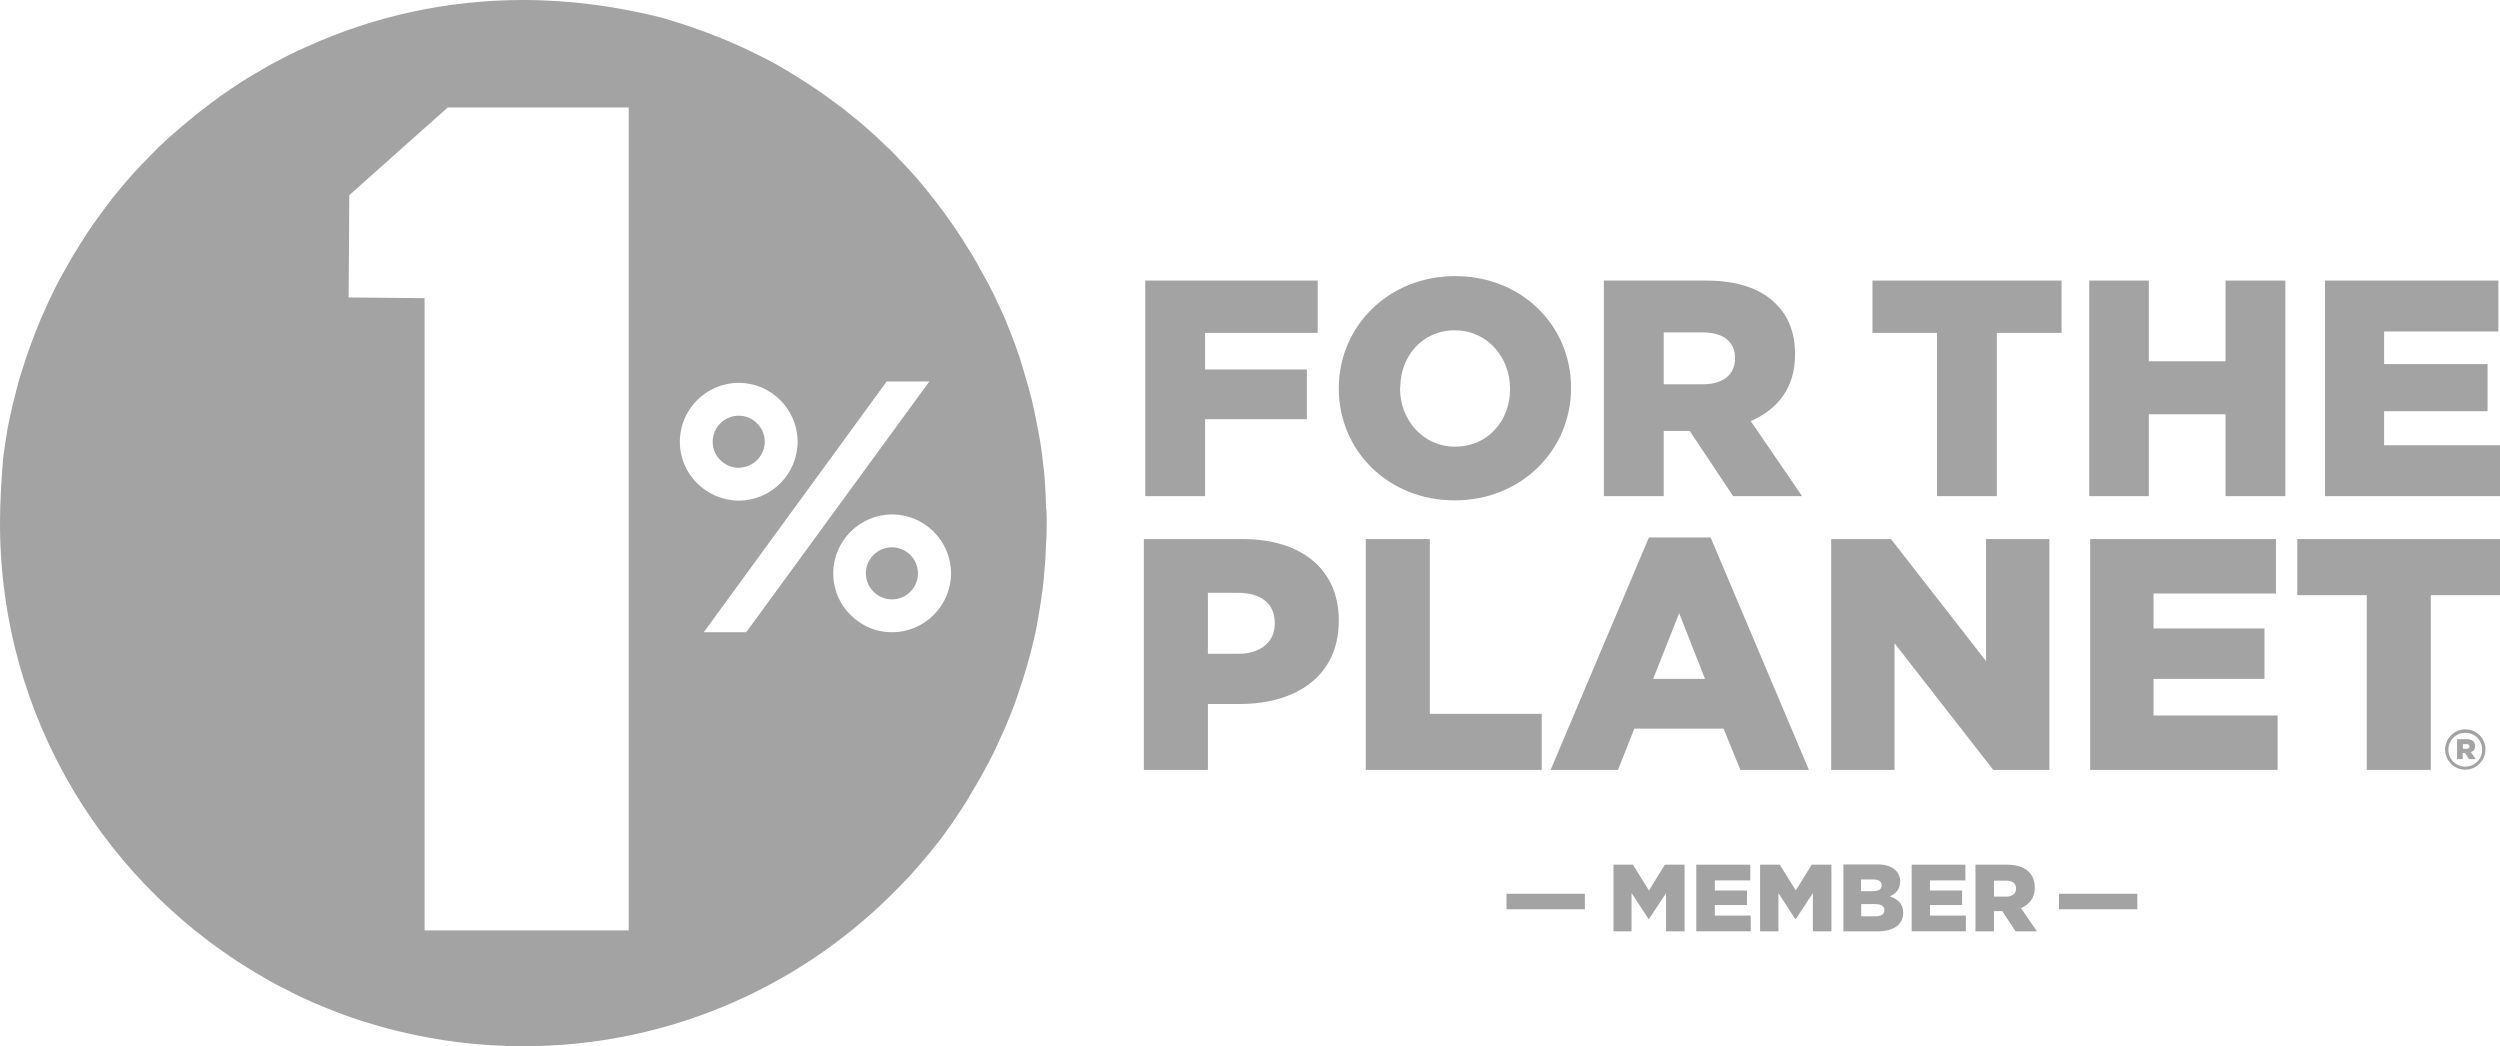
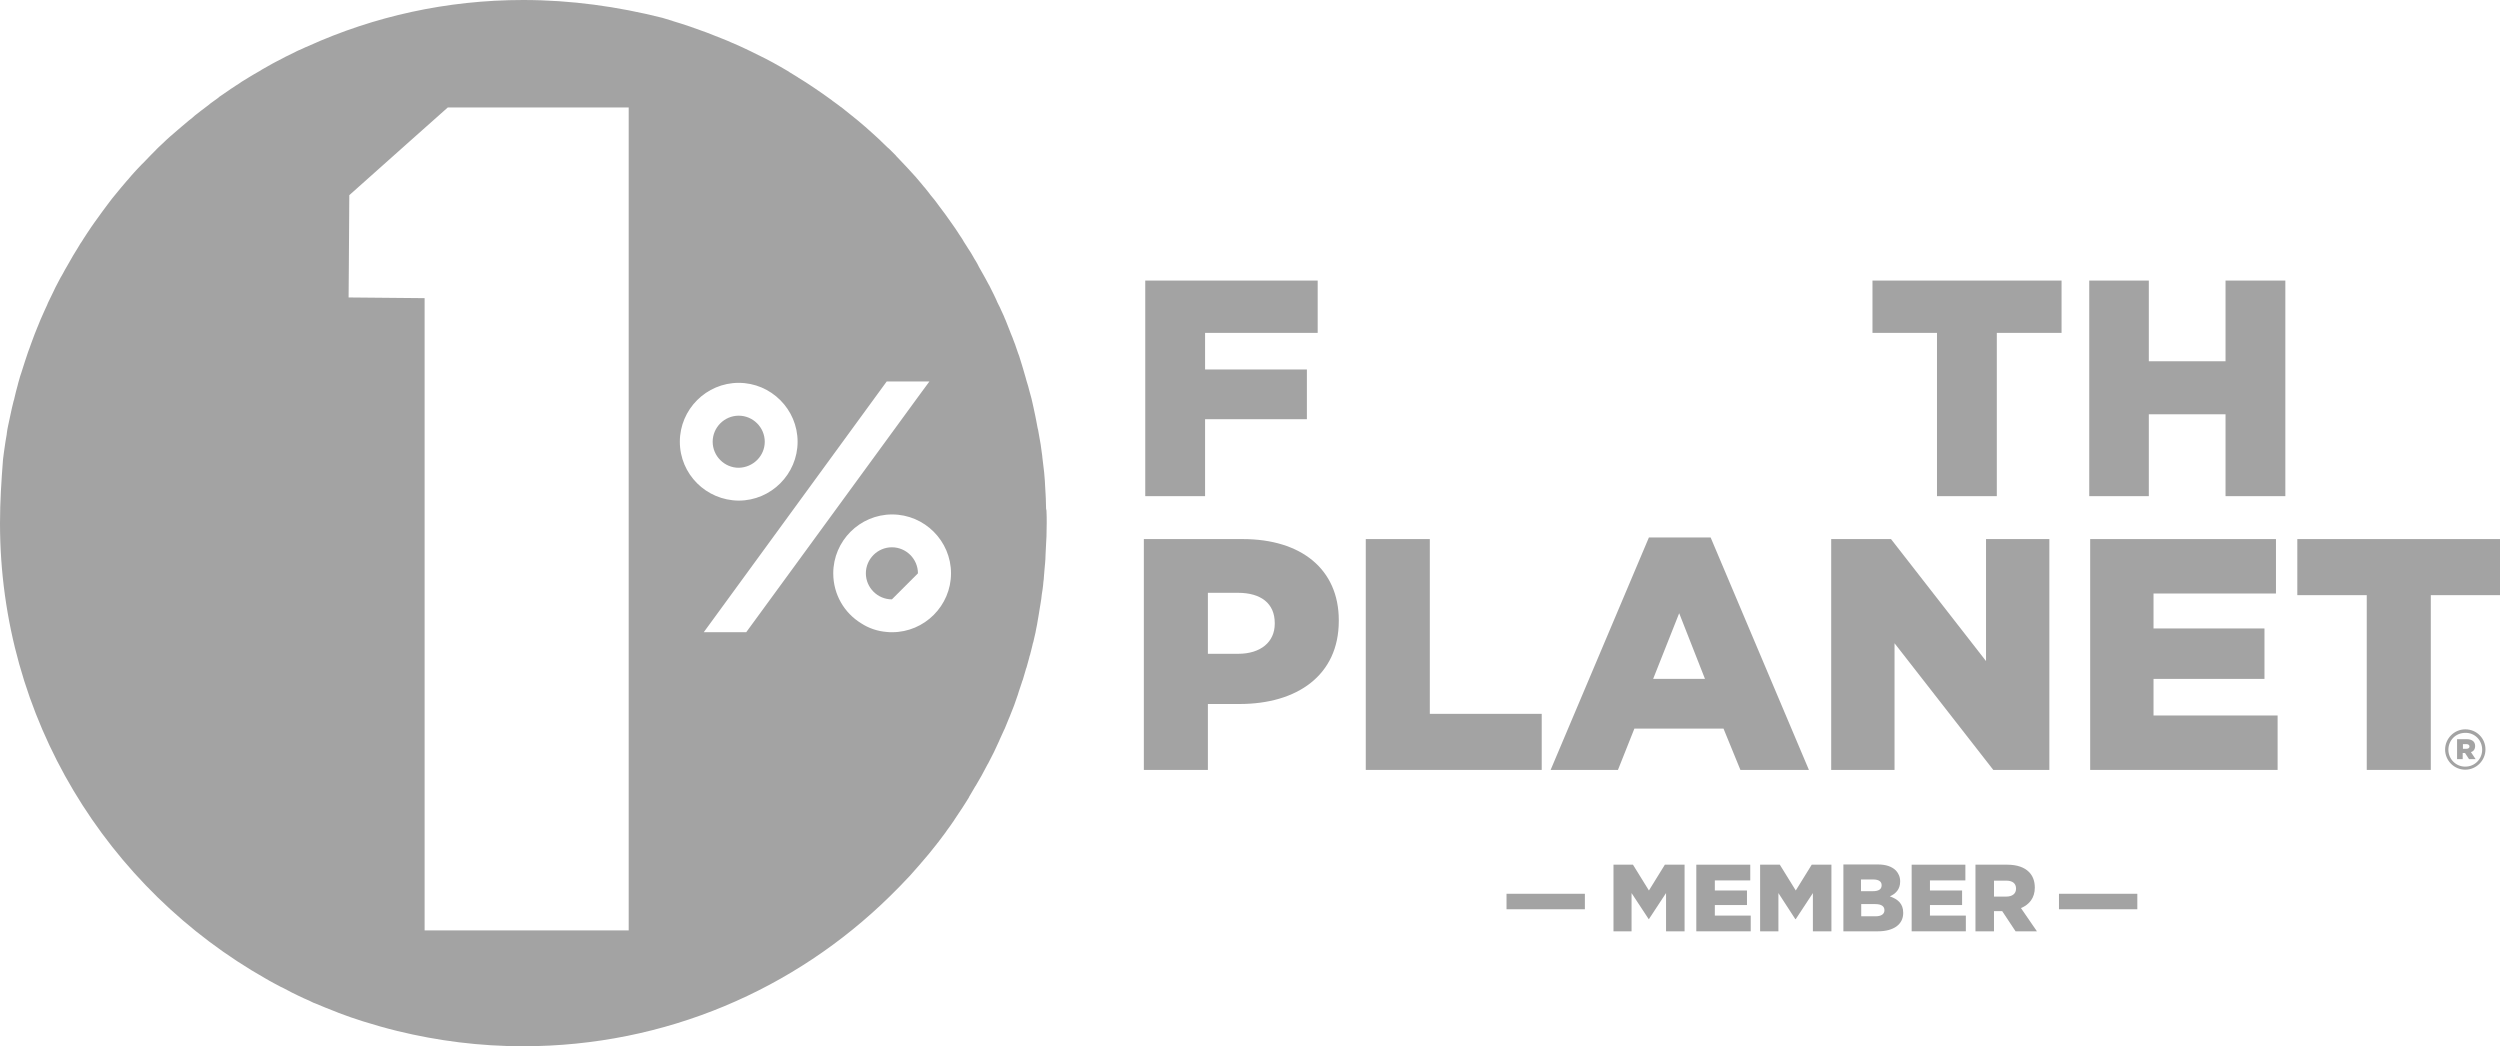
<svg xmlns="http://www.w3.org/2000/svg" version="1.1" id="Design" x="0px" y="0px" viewBox="0 0 1065.7 446" style="enable-background:new 0 0 1065.7 446;" xml:space="preserve">
  <style type="text/css">
	.st0{fill:#A3A3A3;}
</style>
  <g>
    <path class="st0" d="M326,188.3c0-6.1-5-11.1-11.1-11.1c-6.1,0-11.1,5-11.1,11.1c0,6.1,5,11.1,11.1,11.1   C321,199.3,326,194.4,326,188.3z" />
    <path class="st0" d="M445.9,216c0-1.2-0.1-2.4-0.1-3.6c0-0.7-0.1-1.3-0.1-2c-0.1-1.1-0.1-2.3-0.2-3.4c0-0.7-0.1-1.3-0.1-2   c-0.1-1.2-0.2-2.4-0.3-3.6c-0.1-0.6-0.1-1.1-0.2-1.7c-0.2-1.7-0.4-3.3-0.6-5c0-0.1,0-0.1,0-0.2c-0.2-1.7-0.5-3.4-0.7-5.1   c-0.1-0.6-0.2-1.1-0.3-1.7c-0.2-1.2-0.4-2.3-0.6-3.4c-0.1-0.6-0.2-1.3-0.4-1.9c-0.2-1.1-0.4-2.1-0.6-3.2c-0.1-0.7-0.3-1.3-0.4-2   c-0.2-1.1-0.5-2.2-0.7-3.3c-0.1-0.6-0.3-1.2-0.4-1.8c-0.3-1.5-0.7-3-1.1-4.4c-0.1-0.2-0.1-0.5-0.2-0.7c-0.4-1.6-0.8-3.1-1.3-4.6   c-0.2-0.6-0.3-1.2-0.5-1.8c-0.3-1-0.6-2.1-0.9-3.1c-0.2-0.7-0.4-1.3-0.6-2c-0.3-1-0.6-1.9-0.9-2.9c-0.2-0.7-0.4-1.3-0.7-2   c-0.3-1-0.7-1.9-1-2.9c-0.2-0.6-0.4-1.3-0.7-1.9c-0.4-1.2-0.9-2.4-1.4-3.6c-0.2-0.6-0.5-1.2-0.7-1.8c-0.5-1.3-1-2.5-1.5-3.8   c-0.3-0.7-0.6-1.3-0.8-1.9c-0.4-0.9-0.8-1.8-1.2-2.6c-0.3-0.7-0.6-1.4-1-2.1c-0.4-0.8-0.8-1.6-1.1-2.4c-0.3-0.7-0.7-1.4-1-2.1   c-0.4-0.8-0.8-1.6-1.2-2.4c-0.3-0.7-0.7-1.4-1.1-2.1c-0.5-0.9-0.9-1.7-1.4-2.6c-0.6-1.1-1.2-2.2-1.8-3.2c-0.5-0.9-1-1.7-1.4-2.6   c-0.4-0.7-0.8-1.5-1.3-2.2c-0.4-0.7-0.8-1.4-1.2-2.1c-0.5-0.8-0.9-1.5-1.4-2.2c-0.4-0.6-0.8-1.3-1.2-1.9c-0.5-0.8-1-1.5-1.4-2.3   c-0.4-0.6-0.8-1.2-1.2-1.8c-0.5-0.8-1-1.5-1.5-2.3c-0.4-0.5-0.7-1.1-1.1-1.6c-1.1-1.6-2.3-3.2-3.4-4.8c-0.3-0.4-0.6-0.8-0.9-1.2   c-0.6-0.8-1.2-1.6-1.8-2.4c-0.4-0.5-0.7-1-1.1-1.5c-0.6-0.8-1.2-1.6-1.9-2.4c-0.4-0.5-0.8-0.9-1.1-1.4c-0.6-0.8-1.3-1.6-1.9-2.4   c-0.4-0.4-0.7-0.8-1.1-1.3c-0.7-0.8-1.4-1.7-2.1-2.5c-0.2-0.2-0.4-0.4-0.5-0.6c-2.6-2.9-5.3-5.8-8-8.6c-0.3-0.3-0.6-0.6-0.8-0.9   c-0.8-0.8-1.6-1.6-2.4-2.4c-0.3-0.3-0.6-0.6-1-0.9c-0.8-0.8-1.7-1.6-2.5-2.4c-0.3-0.3-0.5-0.5-0.8-0.8c-2-1.9-4.1-3.7-6.2-5.6   c-2.1-1.8-4.2-3.6-6.4-5.3c-0.2-0.1-0.3-0.3-0.5-0.4c-1-0.8-2-1.6-3-2.4c-0.2-0.2-0.5-0.4-0.7-0.5c-1-0.8-2-1.5-3.1-2.3   c-0.2-0.1-0.3-0.2-0.5-0.4c-2.6-1.9-5.3-3.8-8-5.6c-2.1-1.4-4.2-2.8-6.4-4.1c0,0-0.1,0-0.1-0.1c-1.2-0.7-2.4-1.5-3.6-2.2   c-0.1-0.1-0.3-0.2-0.4-0.3c-1.2-0.7-2.4-1.4-3.6-2.1c-0.1,0-0.1-0.1-0.2-0.1c-4-2.3-8.1-4.4-12.3-6.4c-2.5-1.2-5-2.4-7.6-3.5   c-0.1,0-0.2-0.1-0.3-0.1c-1.3-0.6-2.7-1.2-4-1.7c0,0,0,0,0,0c-4.6-1.9-9.4-3.7-14.1-5.3c-2.4-0.8-4.8-1.6-7.2-2.3   c-0.1,0-0.1,0-0.2-0.1c-1.3-0.4-2.7-0.8-4-1.2c-0.1,0-0.2-0.1-0.3-0.1c0,0,0,0,0,0C263.3,2.8,243.5,0,223,0   c-32.6,0-63.6,7-91.5,19.6c0,0,0,0,0,0c-0.4,0.2-0.8,0.4-1.2,0.5c-1,0.5-2.1,1-3.1,1.4c-0.5,0.2-1,0.5-1.6,0.8   c-1.3,0.6-2.6,1.3-3.9,1.9c-0.4,0.2-0.8,0.4-1.3,0.7c-1,0.5-2,1-2.9,1.5c-0.5,0.3-1,0.5-1.5,0.8c-1.2,0.7-2.5,1.4-3.7,2.1   c-0.4,0.2-0.9,0.5-1.3,0.8c-0.9,0.5-1.9,1.1-2.8,1.6c-0.5,0.3-1,0.6-1.5,0.9c-1.2,0.7-2.4,1.5-3.6,2.2c-0.4,0.3-0.9,0.6-1.3,0.9   c-0.9,0.6-1.8,1.1-2.6,1.7c-0.5,0.3-1,0.6-1.5,1c-1.2,0.8-2.3,1.6-3.5,2.4c-0.5,0.3-0.9,0.6-1.3,1c-0.8,0.6-1.7,1.2-2.5,1.8   c-0.5,0.3-0.9,0.7-1.4,1.1c-1.1,0.8-2.2,1.7-3.3,2.5c-0.5,0.4-0.9,0.7-1.4,1.1c-0.8,0.6-1.6,1.2-2.3,1.9c-0.5,0.4-0.9,0.7-1.4,1.1   c-1.1,0.9-2.1,1.8-3.2,2.7c-0.5,0.4-0.9,0.8-1.4,1.2c-0.7,0.6-1.5,1.3-2.2,1.9c-0.5,0.4-0.9,0.8-1.4,1.2c-1,0.9-2,1.8-3,2.8   c-0.5,0.4-0.9,0.9-1.4,1.3c-0.7,0.7-1.4,1.3-2,2c-0.4,0.4-0.9,0.9-1.3,1.3c-0.9,1-1.9,1.9-2.8,2.9c-0.5,0.5-0.9,1-1.4,1.4   c-0.6,0.7-1.3,1.3-1.9,2c-0.4,0.5-0.9,0.9-1.3,1.4c-0.9,1-1.8,2-2.6,3c-0.5,0.5-0.9,1-1.4,1.6c-0.6,0.7-1.1,1.3-1.7,2   c-0.5,0.6-1,1.2-1.4,1.7c-0.8,0.9-1.5,1.9-2.3,2.8c-0.4,0.6-0.9,1.1-1.3,1.7c-0.5,0.7-1,1.3-1.5,2c-0.6,0.8-1.1,1.5-1.7,2.3   c-0.6,0.8-1.2,1.7-1.8,2.5c-0.4,0.6-0.9,1.2-1.3,1.8c-0.5,0.7-0.9,1.3-1.4,2c-0.6,0.9-1.2,1.8-1.8,2.7c-0.5,0.7-1,1.5-1.5,2.3   c-0.4,0.7-0.8,1.3-1.3,2c-0.4,0.7-0.8,1.3-1.2,2c-0.6,1-1.2,2-1.9,3.1c-0.4,0.7-0.8,1.4-1.2,2.1c-0.4,0.7-0.8,1.4-1.2,2.1   c-0.4,0.6-0.7,1.3-1.1,1.9c-0.6,1.1-1.2,2.3-1.9,3.4c-0.3,0.6-0.7,1.3-1,1.9c-0.4,0.8-0.8,1.5-1.2,2.3c-0.3,0.6-0.6,1.2-0.9,1.9   c-0.6,1.2-1.2,2.5-1.8,3.7c-0.3,0.6-0.6,1.2-0.8,1.8c-0.4,0.8-0.7,1.6-1.1,2.4c-0.3,0.6-0.5,1.2-0.8,1.8c-0.6,1.3-1.2,2.7-1.7,4   c-0.2,0.6-0.5,1.1-0.7,1.7c-0.3,0.8-0.7,1.7-1,2.5c-0.2,0.5-0.4,1.1-0.6,1.6c-0.5,1.4-1.1,2.9-1.6,4.4c-0.2,0.5-0.4,1.1-0.6,1.6   c-0.3,0.9-0.6,1.8-0.9,2.7c-0.2,0.5-0.3,1-0.5,1.5c-0.5,1.6-1,3.1-1.5,4.7c-0.2,0.5-0.3,1-0.5,1.5c-0.3,0.9-0.5,1.9-0.8,2.8   c-0.1,0.4-0.2,0.8-0.3,1.2c-0.5,1.7-0.9,3.4-1.3,5.1c-0.1,0.5-0.2,1-0.4,1.5c-0.2,1-0.5,1.9-0.7,2.9c-0.1,0.3-0.1,0.6-0.2,0.9   c-0.4,1.8-0.8,3.7-1.2,5.6c-0.1,0.5-0.2,0.9-0.3,1.4c-0.2,1-0.4,2-0.5,3c0,0.1,0,0.2,0,0.2c-0.4,2.1-0.7,4.2-1,6.3   c-0.1,0.5-0.1,0.9-0.2,1.4c-0.1,1-0.3,2-0.4,3.1c0,0,0,0,0,0C0.6,204.7,0,213.8,0,223c0,83.4,45.8,156,113.5,194.3c0,0,0,0,0,0   c0.4,0.2,0.8,0.4,1.2,0.7c1.3,0.7,2.7,1.5,4.1,2.2c0.5,0.3,1.1,0.6,1.6,0.8c0.8,0.4,1.6,0.8,2.5,1.3c0.5,0.3,1,0.5,1.5,0.8   c1.7,0.8,3.4,1.7,5.2,2.5c0.2,0.1,0.4,0.2,0.7,0.3c0.9,0.4,1.9,0.8,2.8,1.3c0.4,0.2,0.8,0.4,1.2,0.5c3.1,1.3,6.2,2.6,9.4,3.8   c0.2,0.1,0.5,0.2,0.7,0.3c3.4,1.3,6.9,2.5,10.4,3.6c0,0,0,0,0,0c4.8,1.5,9.7,2.9,14.6,4.1c0,0,0,0,0,0l0,0   c17.2,4.2,35.1,6.5,53.6,6.5c60.8,0,115.9-24.3,156.2-63.8c0,0,0,0,0,0c0,0,0,0,0,0c1.4-1.4,2.8-2.8,4.2-4.2   c0.1-0.1,0.1-0.1,0.2-0.2c1.4-1.4,2.7-2.9,4.1-4.3c0,0,0,0,0.1-0.1c2.7-3,5.3-6,7.9-9.1c0,0,0,0,0.1-0.1c1.2-1.5,2.4-3,3.6-4.5   c0.1-0.2,0.2-0.3,0.4-0.5c1.1-1.5,2.2-2.9,3.3-4.4c0.1-0.2,0.3-0.4,0.4-0.6c1.1-1.5,2.2-3,3.2-4.5c0.1-0.2,0.2-0.3,0.3-0.5   c1.1-1.6,2.1-3.2,3.2-4.8c0,0,0,0,0,0c1-1.5,1.9-3,2.9-4.6c0,0,0,0,0-0.1c0.9-1.5,1.8-3,2.7-4.6c0,0,0.1-0.1,0.1-0.1   c0.9-1.5,1.7-3,2.6-4.5c0-0.1,0.1-0.1,0.1-0.2c0.8-1.5,1.6-3,2.4-4.5c0.1-0.1,0.1-0.2,0.2-0.3c0.8-1.5,1.5-3,2.3-4.5   c0.1-0.1,0.1-0.3,0.2-0.4c0.7-1.5,1.4-3,2.1-4.5c0.1-0.2,0.2-0.3,0.2-0.5c0.7-1.5,1.3-2.9,2-4.4c0.1-0.2,0.2-0.4,0.3-0.6   c0.6-1.4,1.2-2.9,1.8-4.4c0.1-0.2,0.2-0.5,0.3-0.7c0.6-1.4,1.1-2.9,1.7-4.3c0.1-0.3,0.2-0.6,0.3-0.8c0.5-1.4,1-2.8,1.5-4.3   c0.1-0.3,0.2-0.6,0.3-1c0.5-1.4,0.9-2.8,1.4-4.2c0.1-0.4,0.2-0.7,0.4-1.1c0.4-1.4,0.8-2.7,1.2-4.1c0.1-0.4,0.2-0.8,0.4-1.2   c0.4-1.3,0.7-2.7,1.1-4c0.1-0.5,0.2-0.9,0.4-1.4c0.3-1.3,0.7-2.6,1-4c0.1-0.5,0.2-1,0.4-1.5c0.3-1.3,0.6-2.6,0.9-3.9   c0.1-0.5,0.2-1.1,0.3-1.6c0.3-1.3,0.5-2.5,0.7-3.8c0.1-0.6,0.2-1.1,0.3-1.7c0.2-1.2,0.4-2.5,0.6-3.7c0.1-0.6,0.2-1.2,0.3-1.8   c0.2-1.2,0.4-2.5,0.5-3.7c0.1-0.6,0.2-1.3,0.3-1.9c0.2-1.2,0.3-2.4,0.4-3.6c0.1-0.7,0.2-1.3,0.2-2c0.1-1.2,0.2-2.4,0.3-3.6   c0.1-0.7,0.1-1.4,0.2-2.1c0.1-1.2,0.2-2.5,0.2-3.7c0-0.7,0.1-1.3,0.1-2c0.1-1.3,0.1-2.7,0.2-4c0-0.6,0.1-1.2,0.1-1.7   c0-1.9,0.1-3.9,0.1-5.8c0-1.8,0-3.6-0.1-5.3C445.9,217.1,445.9,216.5,445.9,216z M268,396.6h-49.7h-37.3v-80.1V127.1l-32.4-0.3   l0.1-12.5l0.2-31.1l25.8-23l16.2-14.4H268V396.6z M289.8,188.3c0-13.8,11.3-25.1,25.1-25.1c13.8,0,25.1,11.3,25.1,25.1   c0,13.8-11.3,25.1-25.1,25.1C301,213.3,289.8,202.1,289.8,188.3z M300,269.5l78-106.9h18.2l-4.2,5.7l-54.1,74.1l-19.8,27.1H300z    M355.2,244.4c0-13.8,11.3-25.1,25.1-25.1c13.8,0,25.1,11.3,25.1,25.1c0,13.8-11.3,25.1-25.1,25.1c-0.7,0-1.5,0-2.2-0.1   c-4-0.3-7.8-1.6-11-3.7C359.9,261.3,355.2,253.4,355.2,244.4z" />
-     <path class="st0" d="M391.3,244.4c0-6.1-5-11.1-11.1-11.1c-6.1,0-11.1,5-11.1,11.1c0,6.1,5,11.1,11.1,11.1   C386.4,255.5,391.3,250.5,391.3,244.4z" />
+     <path class="st0" d="M391.3,244.4c0-6.1-5-11.1-11.1-11.1c-6.1,0-11.1,5-11.1,11.1c0,6.1,5,11.1,11.1,11.1   z" />
    <polygon class="st0" points="513.7,178.7 557.1,178.7 557.1,157.5 513.7,157.5 513.7,141.9 561.7,141.9 561.7,119.6 488.2,119.6    488.2,211.5 513.7,211.5  " />
-     <path class="st0" d="M620.1,213.3c28.4,0,49.6-21.4,49.6-47.8v-0.3c0-26.4-21-47.5-49.4-47.5c-28.4,0-49.6,21.4-49.6,47.8v0.3   C570.8,192.2,591.8,213.3,620.1,213.3z M596.9,165.3c0-13.3,9.3-24.5,23.2-24.5c14,0,23.6,11.6,23.6,24.8v0.3   c0,13.3-9.3,24.5-23.4,24.5c-13.9,0-23.5-11.6-23.5-24.8V165.3z" />
-     <path class="st0" d="M709.1,183.7H720h0.3l18.5,27.8h29.4l-21.9-32c11.4-4.9,18.9-14.2,18.9-28.2V151c0-9.1-2.8-16.1-8.1-21.4   c-6.2-6.3-15.9-10-29.9-10h-43.5v91.9h25.5V183.7z M709.1,141.7h16.7c8.5,0,13.8,3.7,13.8,10.9v0.3c0,6.7-5,10.9-13.6,10.9h-16.8   V141.7z" />
    <polygon class="st0" points="825.7,211.5 851.2,211.5 851.2,141.9 878.8,141.9 878.8,119.6 798.2,119.6 798.2,141.9 825.7,141.9     " />
    <polygon class="st0" points="948.7,154 916,154 916,119.6 890.6,119.6 890.6,211.5 916,211.5 916,176.6 948.7,176.6 948.7,211.5    974.2,211.5 974.2,119.6 948.7,119.6  " />
-     <polygon class="st0" points="1016.3,189.8 1016.3,175.3 1060.4,175.3 1060.4,155.2 1016.3,155.2 1016.3,141.3 1065,141.3    1065,119.6 991.1,119.6 991.1,211.5 1065.7,211.5 1065.7,189.8  " />
    <path class="st0" d="M529.8,229.8h-42.2v98.4h27.3v-28.1h13.5c24.5,0,42.3-12.2,42.3-35.4v-0.3   C570.7,242.6,554.6,229.8,529.8,229.8z M543.4,265.9c0,7.7-5.9,12.8-15.6,12.8h-12.9v-26h12.8c9.8,0,15.7,4.5,15.7,12.9V265.9z" />
    <polygon class="st0" points="657.2,304.3 609.5,304.3 609.5,229.8 582.2,229.8 582.2,328.2 657.2,328.2  " />
    <path class="st0" d="M702.9,229.1L661,328.2h28.7l7-17.6h38l7.2,17.6h29.2l-41.9-99.1H702.9z M704.7,289.4l11.1-28l11,28H704.7z" />
    <polygon class="st0" points="846.6,281.8 806.1,229.8 780.6,229.8 780.6,328.2 807.6,328.2 807.6,274.2 849.7,328.2 873.6,328.2    873.6,229.8 846.6,229.8  " />
    <polygon class="st0" points="918,289.4 965.3,289.4 965.3,267.9 918,267.9 918,253 970.2,253 970.2,229.8 891,229.8 891,328.2    970.9,328.2 970.9,305 918,305  " />
    <polygon class="st0" points="979.3,253.7 1008.9,253.7 1008.9,328.2 1036.2,328.2 1036.2,253.7 1065.7,253.7 1065.7,229.8    979.3,229.8  " />
    <path class="st0" d="M1055.1,318c0-2-1.5-2.9-3.6-2.9h-4.1v8.5h2.4v-2.6h1l1.7,2.6h2.8l-2-3C1054.4,320.3,1055.1,319.4,1055.1,318z    M1051.4,319.2h-1.5v-2h1.5c0.8,0,1.3,0.4,1.3,1C1052.7,318.8,1052.2,319.2,1051.4,319.2z" />
    <path class="st0" d="M1050.9,310.9c-4.8,0-8.6,4-8.6,8.6v0c0,4.7,3.8,8.6,8.6,8.6c4.8,0,8.6-4,8.6-8.6v-0.1   C1059.5,314.8,1055.8,310.9,1050.9,310.9z M1058.1,319.6c0,3.9-3.1,7.2-7.2,7.2c-4.1,0-7.2-3.3-7.2-7.2v0c0-4,3.1-7.2,7.2-7.2   C1055,312.3,1058.1,315.6,1058.1,319.6L1058.1,319.6z" />
    <rect x="642.2" y="381" class="st0" width="33.4" height="6.6" />
    <polygon class="st0" points="702.9,379.6 696.1,368.6 687.8,368.6 687.8,397 695.5,397 695.5,380.7 702.8,391.8 702.9,391.8    710.2,380.7 710.2,397 718.1,397 718.1,368.6 709.7,368.6  " />
    <polygon class="st0" points="731,385.8 744.7,385.8 744.7,379.6 731,379.6 731,375.3 746.1,375.3 746.1,368.6 723.1,368.6    723.1,397 746.3,397 746.3,390.3 731,390.3  " />
    <polygon class="st0" points="765.5,379.6 758.7,368.6 750.3,368.6 750.3,397 758.1,397 758.1,380.7 765.3,391.8 765.5,391.8    772.8,380.7 772.8,397 780.7,397 780.7,368.6 772.3,368.6  " />
    <path class="st0" d="M805.6,382.1c2.5-1.1,4.4-3,4.4-6.3v-0.1c0-1.9-0.7-3.4-1.8-4.6c-1.7-1.7-4.2-2.6-7.8-2.6h-14.6V397h14.7   c6.8,0,10.8-3,10.8-7.8v-0.1C811.3,385.2,809,383.3,805.6,382.1z M793.4,374.9h5.1c2.4,0,3.6,0.9,3.6,2.4v0.1   c0,1.7-1.3,2.5-3.8,2.5h-5V374.9z M803.3,388c0,1.7-1.4,2.6-3.8,2.6h-6.1v-5.2h6C802.1,385.4,803.3,386.4,803.3,388L803.3,388z" />
    <polygon class="st0" points="822.7,385.8 836.4,385.8 836.4,379.6 822.7,379.6 822.7,375.3 837.8,375.3 837.8,368.6 814.9,368.6    814.9,397 838,397 838,390.3 822.7,390.3  " />
    <path class="st0" d="M867.4,378.4L867.4,378.4c0-2.9-0.9-5.1-2.5-6.7c-1.9-1.9-4.9-3.1-9.3-3.1h-13.5V397h7.9v-8.6h3.4h0.1l5.7,8.6   h9.1l-6.8-9.9C865.1,385.6,867.4,382.7,867.4,378.4z M859.4,378.8c0,2.1-1.5,3.4-4.2,3.4H850v-6.8h5.2   C857.8,375.4,859.4,376.5,859.4,378.8L859.4,378.8z" />
    <rect x="877.7" y="381" class="st0" width="33.4" height="6.6" />
  </g>
</svg>